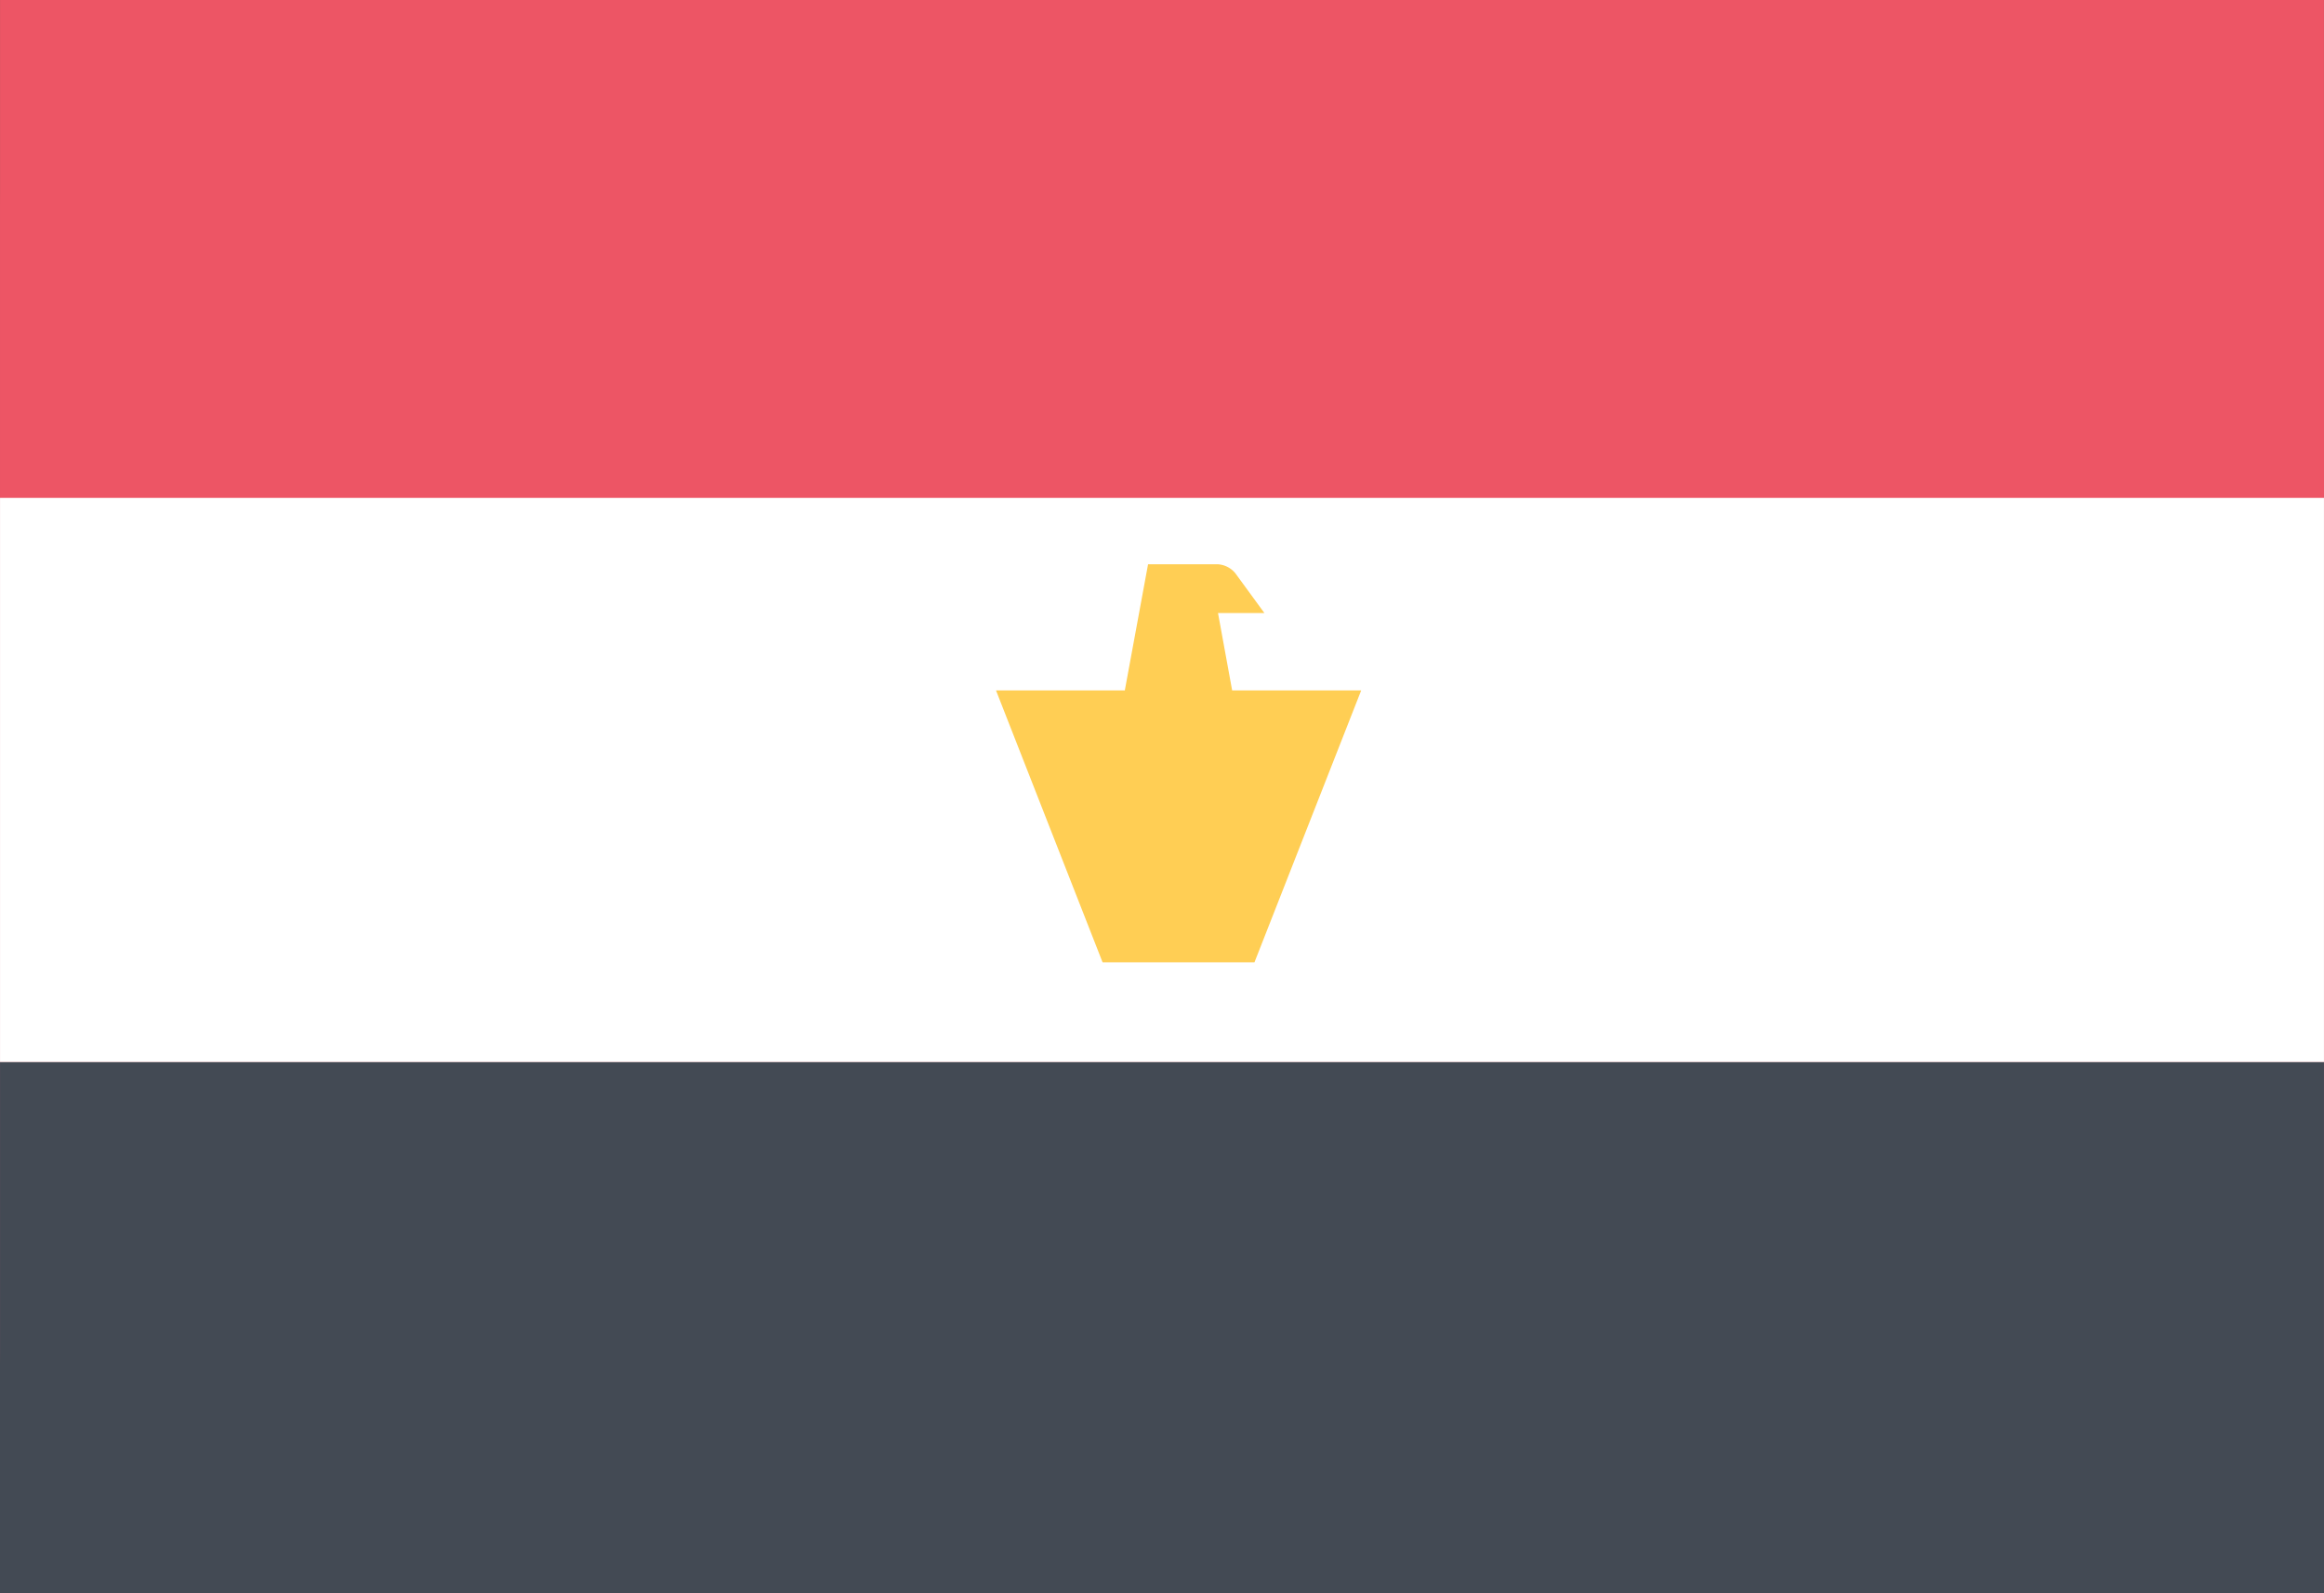
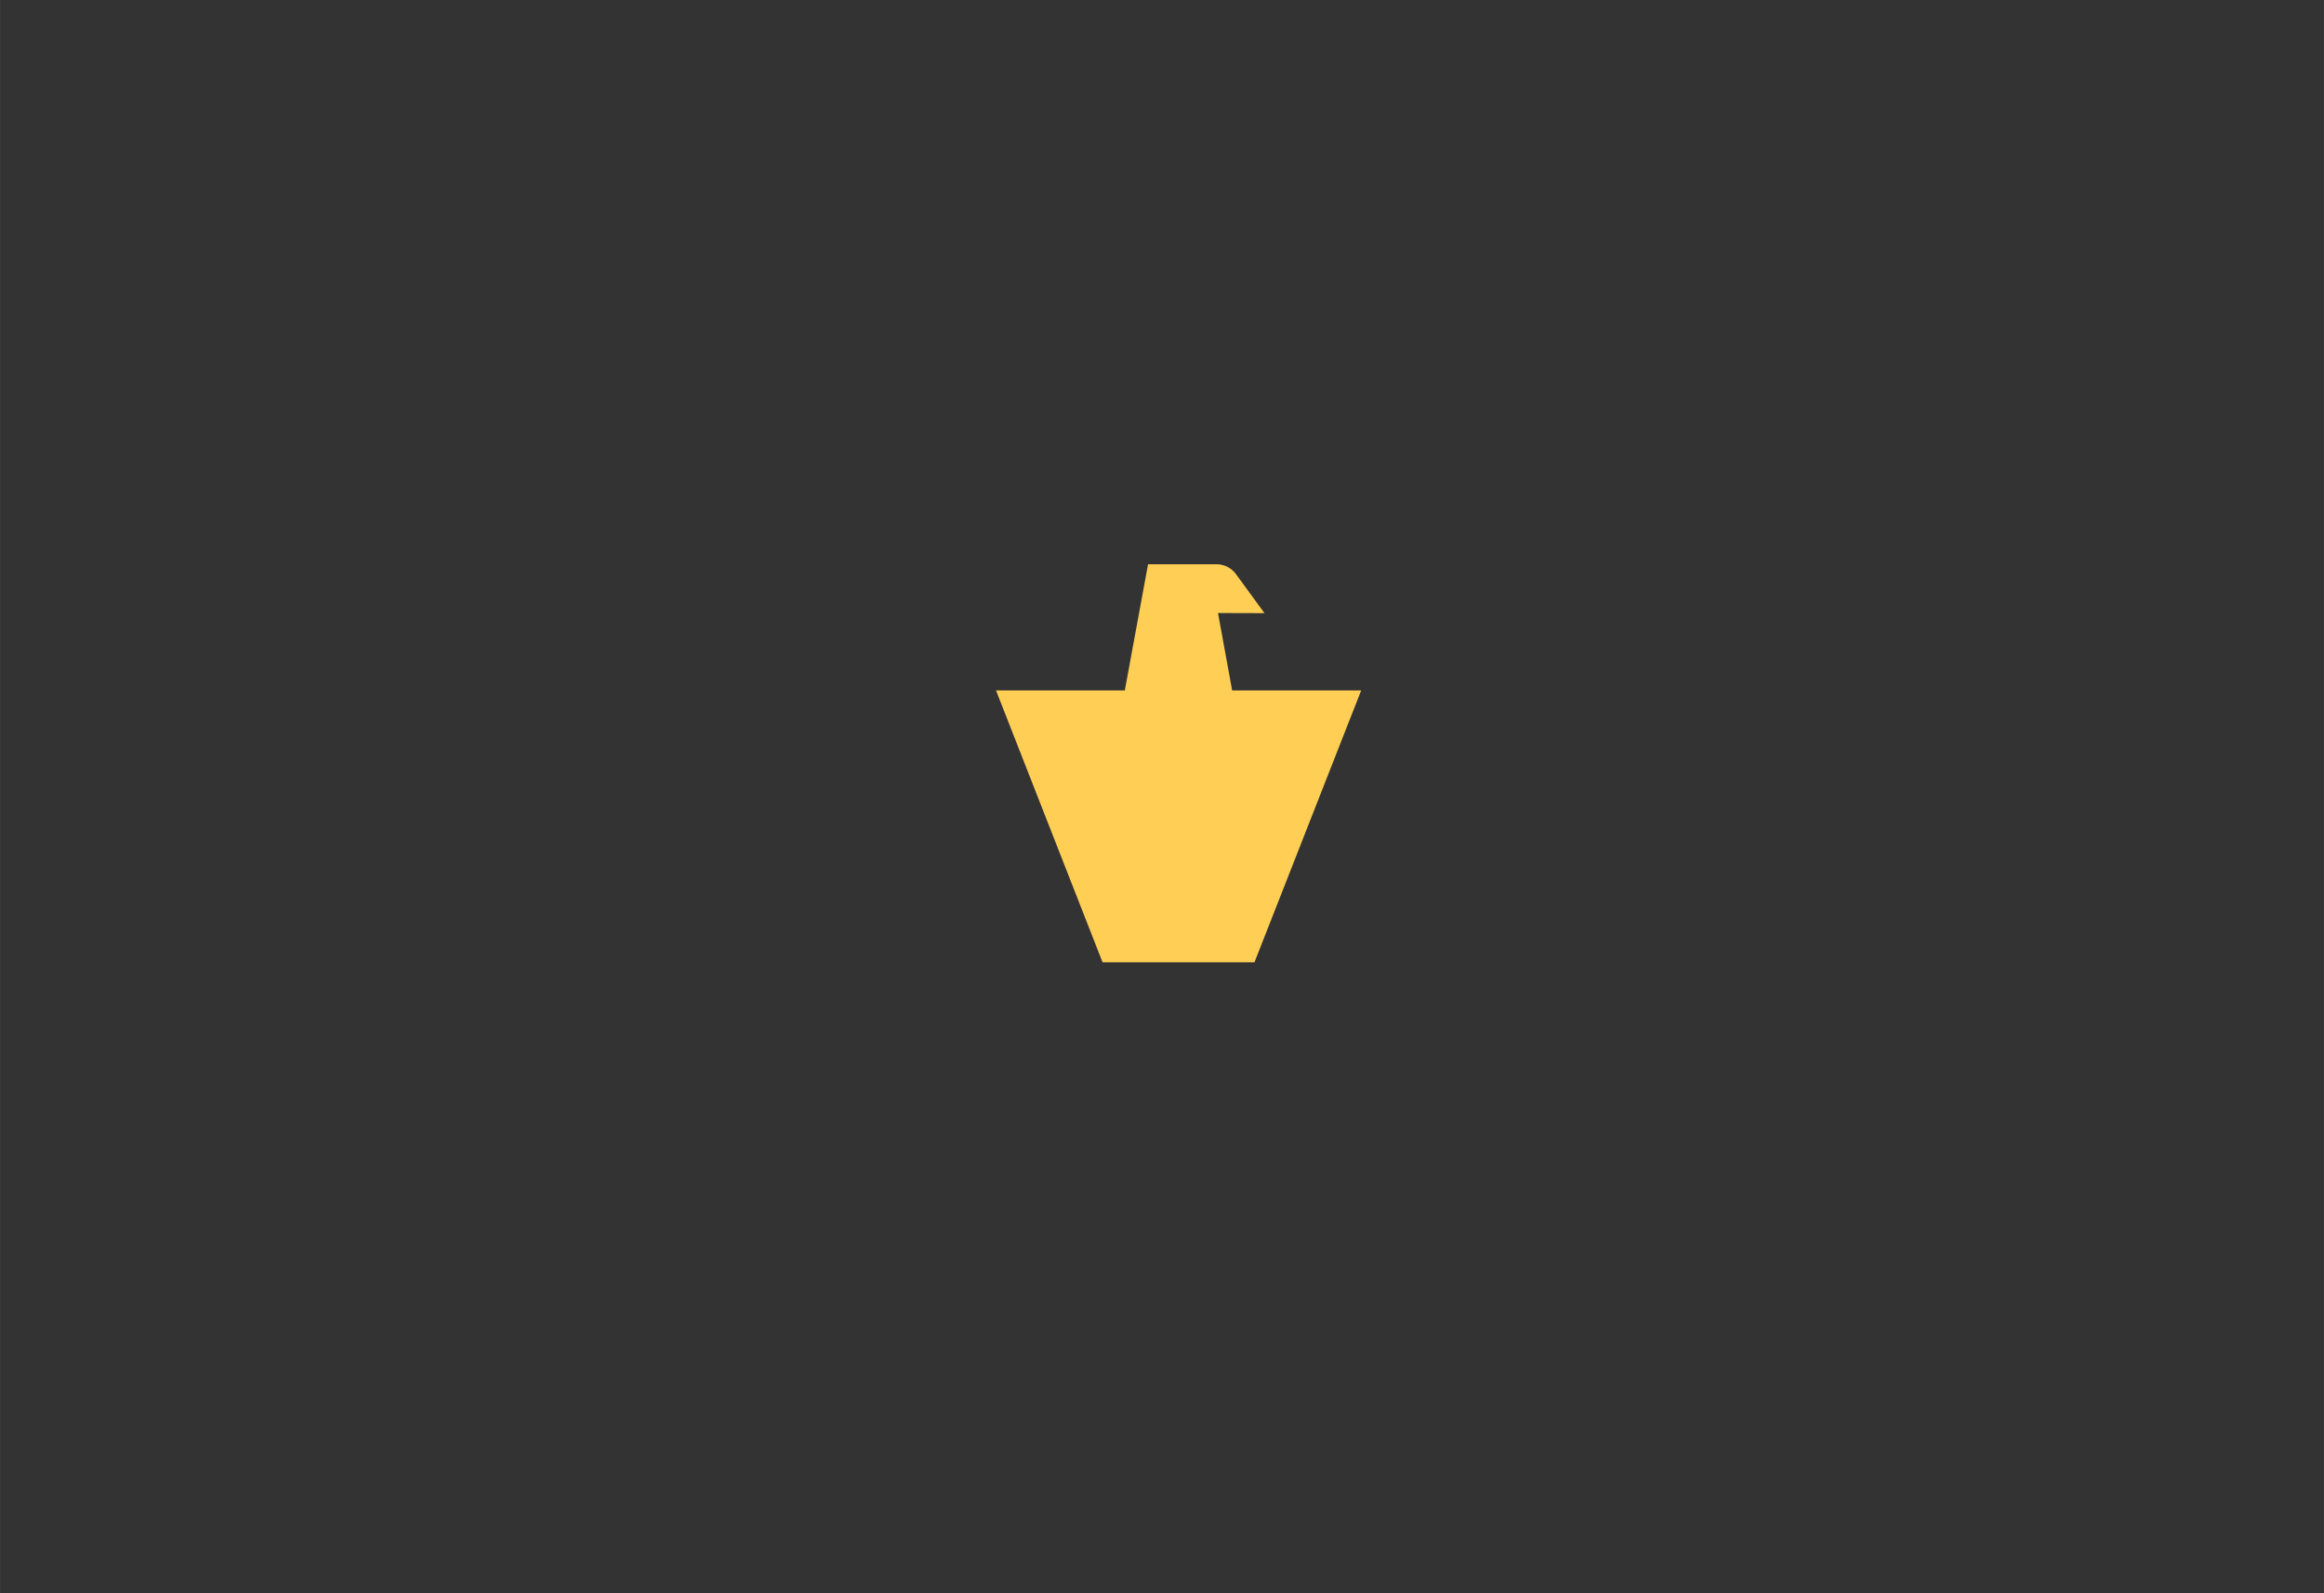
<svg xmlns="http://www.w3.org/2000/svg" id="EG.png" width="23.996" height="16.454" viewBox="0 0 70 48">
  <rect x="0" y="0" width="70" height="48" fill="#333333" stroke="none" />
  <defs>
    <style>
      .cls-1 {
        fill: #ed5565;
      }

      .cls-2 {
        fill: #fff;
      }

      .cls-3 {
        fill: #434a54;
      }

      .cls-4 {
        fill: #ffce54;
        fill-rule: evenodd;
      }
    </style>
  </defs>
-   <rect id="Rounded_Rectangle_7_copy" data-name="Rounded Rectangle 7 copy" class="cls-1" width="70" height="47" rx="6.364" ry="6.364" />
-   <rect id="Rectangle_1_copy" data-name="Rectangle 1 copy" class="cls-1" width="70" height="16" />
-   <rect id="Rectangle_1_copy_7" data-name="Rectangle 1 copy 7" class="cls-2" y="15" width="70" height="17" />
-   <rect id="Rectangle_1_copy_8" data-name="Rectangle 1 copy 8" class="cls-3" y="32" width="70" height="16" />
-   <path class="cls-4" d="M368.087,199.473l-0.876-1.2A0.741,0.741,0,0,0,366.68,198h-2.1l-0.7,3.8h3.233l-0.426-2.331h1.4ZM367.782,210L371,201.8H360l3.21,8.192h4.575Z" transform="translate(-330 -181)" />
+   <path class="cls-4" d="M368.087,199.473l-0.876-1.2A0.741,0.741,0,0,0,366.68,198h-2.1l-0.7,3.8h3.233l-0.426-2.331ZM367.782,210L371,201.8H360l3.21,8.192h4.575Z" transform="translate(-330 -181)" />
</svg>